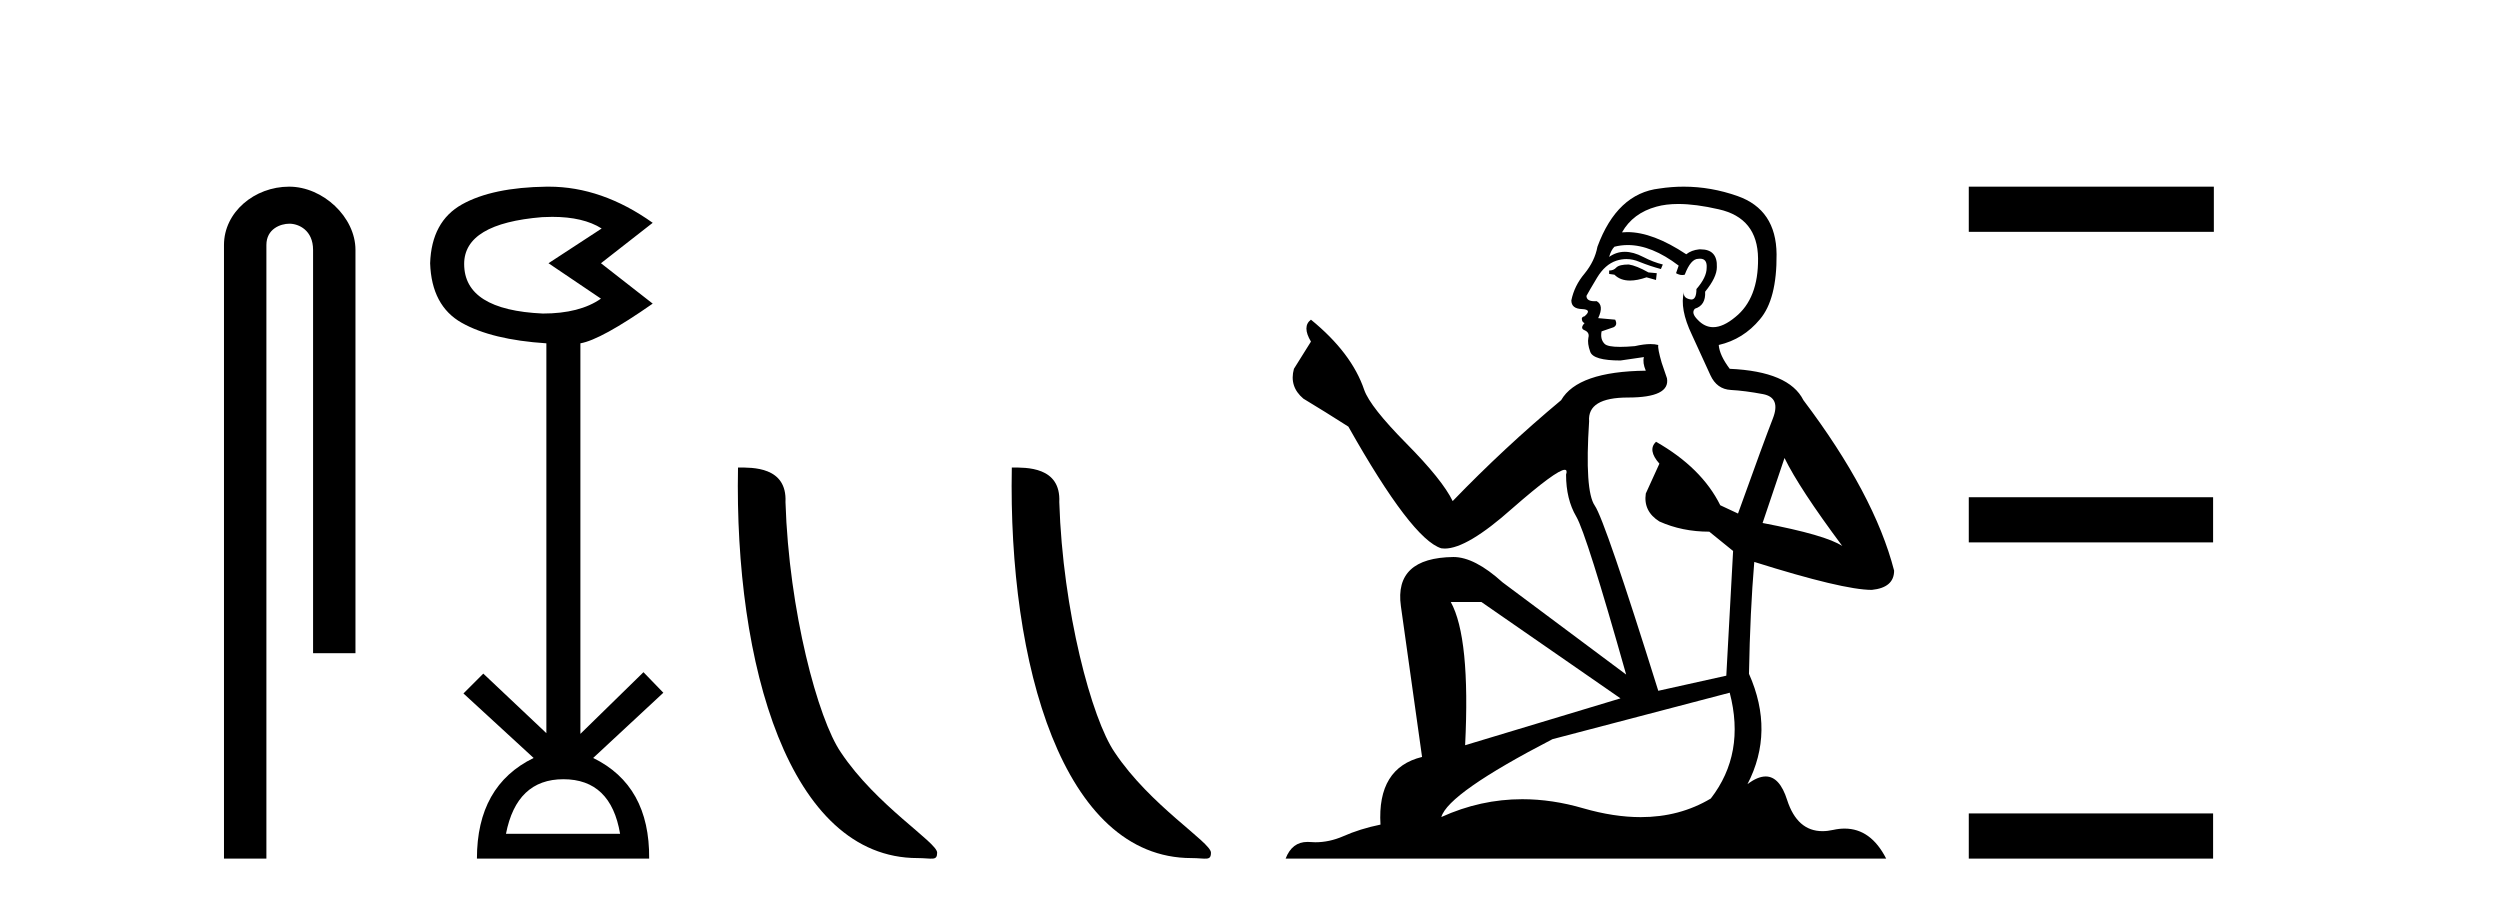
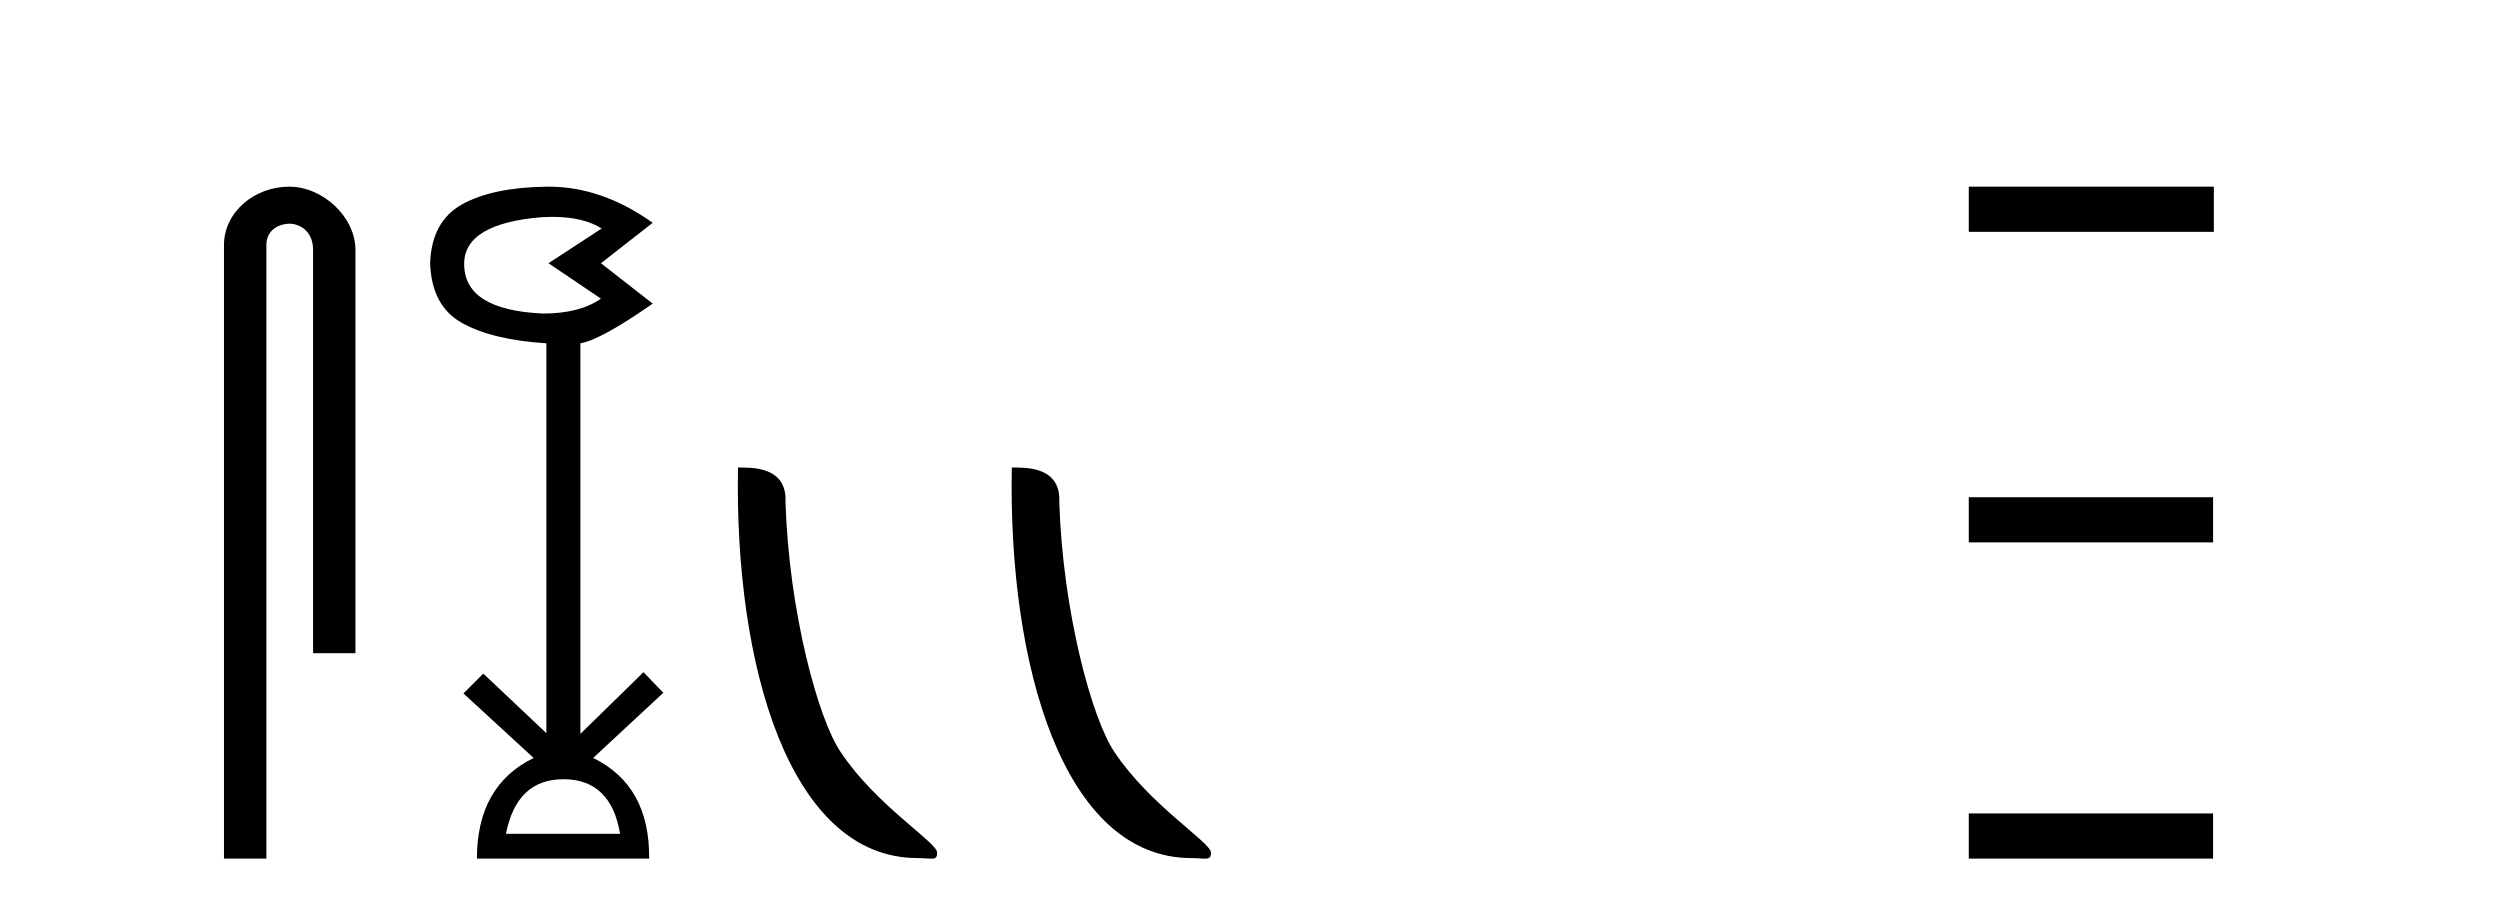
<svg xmlns="http://www.w3.org/2000/svg" width="113.0" height="41.0">
  <path d="M 13.069 8.437 C 11.5 8.437 10.124 9.591 10.124 11.072 L 10.124 38.809 L 12.041 38.809 L 12.041 11.072 C 12.041 10.346 12.68 10.111 13.081 10.111 C 13.502 10.111 14.151 10.406 14.151 11.296 L 14.151 29.526 L 16.067 29.526 L 16.067 11.296 C 16.067 9.813 14.598 8.437 13.069 8.437 Z" style="fill:#000000;stroke:none" />
  <path d="M 24.962 9.802 Q 26.365 9.802 27.195 10.328 L 24.792 11.898 L 27.163 13.499 Q 26.202 14.172 24.536 14.172 Q 20.98 14.012 20.98 11.93 Q 20.98 10.103 24.504 9.815 Q 24.74 9.802 24.962 9.802 ZM 25.465 35.221 Q 27.612 35.221 28.028 37.688 L 22.87 37.688 Q 23.351 35.221 25.465 35.221 ZM 24.805 8.437 Q 24.759 8.437 24.712 8.437 Q 22.261 8.469 20.884 9.238 Q 19.506 10.007 19.442 11.898 Q 19.506 13.82 20.868 14.589 Q 22.229 15.358 24.696 15.518 L 24.696 33.139 L 21.845 30.447 L 20.948 31.344 L 24.12 34.26 Q 21.557 35.509 21.557 38.809 L 29.342 38.809 Q 29.374 35.509 26.811 34.26 L 29.983 31.312 L 29.085 30.383 L 26.234 33.171 L 26.234 15.518 Q 27.163 15.358 29.502 13.724 L 27.163 11.898 L 29.502 10.071 Q 27.207 8.437 24.805 8.437 Z" style="fill:#000000;stroke:none" />
  <path d="M 41.474 38.785 C 42.128 38.785 42.359 38.932 42.359 38.539 C 42.359 38.071 39.613 36.418 38.005 34.004 C 36.974 32.504 35.657 27.607 35.504 22.695 C 35.58 21.083 33.999 21.132 33.358 21.132 C 33.187 30.016 35.662 38.785 41.474 38.785 Z" style="fill:#000000;stroke:none" />
  <path d="M 53.851 38.785 C 54.505 38.785 54.736 38.932 54.735 38.539 C 54.735 38.071 51.989 36.418 50.382 34.004 C 49.35 32.504 48.033 27.607 47.88 22.695 C 47.957 21.083 46.375 21.132 45.734 21.132 C 45.564 30.016 48.038 38.785 53.851 38.785 Z" style="fill:#000000;stroke:none" />
-   <path d="M 73.621 11.955 Q 73.194 11.955 73.058 12.091 Q 72.938 12.228 72.733 12.228 L 72.733 12.382 L 72.972 12.416 Q 73.237 12.681 73.677 12.681 Q 74.003 12.681 74.424 12.535 L 74.851 12.655 L 74.886 12.348 L 74.51 12.313 Q 73.963 12.006 73.621 11.955 ZM 75.859 9.22 Q 76.647 9.22 77.687 9.46 Q 79.447 9.853 79.464 11.681 Q 79.481 13.492 78.439 14.329 Q 77.888 14.788 77.436 14.788 Q 77.047 14.788 76.731 14.449 Q 76.423 14.141 76.611 13.953 Q 77.106 13.8 77.072 13.185 Q 77.602 12.535 77.602 12.074 Q 77.635 11.27 76.863 11.27 Q 76.832 11.27 76.799 11.271 Q 76.457 11.305 76.218 11.493 Q 74.707 10.491 73.557 10.491 Q 73.434 10.491 73.314 10.503 L 73.314 10.503 Q 73.809 9.631 74.869 9.341 Q 75.301 9.22 75.859 9.22 ZM 80.66 20.701 Q 81.326 22.068 83.273 24.682 Q 82.539 24.186 79.669 23.639 L 80.66 20.701 ZM 73.576 11.076 Q 74.654 11.076 75.876 12.006 L 75.757 12.348 Q 75.9 12.431 76.035 12.431 Q 76.093 12.431 76.15 12.416 Q 76.423 11.698 76.765 11.698 Q 76.806 11.693 76.842 11.693 Q 77.171 11.693 77.141 12.108 Q 77.141 12.535 76.679 13.065 Q 76.679 13.538 76.449 13.538 Q 76.413 13.538 76.372 13.526 Q 76.064 13.458 76.116 13.185 L 76.116 13.185 Q 75.911 13.953 76.474 15.132 Q 77.021 16.328 77.311 16.96 Q 77.602 17.592 78.234 17.626 Q 78.866 17.66 79.686 17.814 Q 80.506 17.968 80.13 18.925 Q 79.754 19.881 78.558 23.212 L 77.756 22.837 Q 76.918 21.145 74.851 19.967 L 74.851 19.967 Q 74.459 20.342 75.005 20.957 L 74.39 22.307 Q 74.271 23.11 75.005 23.571 Q 76.03 24.032 77.26 24.032 L 78.336 24.904 L 78.029 30.541 L 74.954 31.224 Q 72.545 23.52 72.084 22.854 Q 71.623 22.187 71.828 19.044 Q 71.742 17.968 73.587 17.968 Q 75.501 17.968 75.347 17.097 L 75.108 16.396 Q 74.92 15.747 74.954 15.593 Q 74.804 15.552 74.604 15.552 Q 74.305 15.552 73.895 15.645 Q 73.508 15.679 73.227 15.679 Q 72.665 15.679 72.528 15.542 Q 72.323 15.337 72.391 14.978 L 72.938 14.79 Q 73.126 14.688 73.006 14.449 L 72.238 14.38 Q 72.511 13.8 72.169 13.612 Q 72.118 13.615 72.073 13.615 Q 71.708 13.615 71.708 13.373 Q 71.828 13.15 72.186 12.553 Q 72.545 11.955 73.058 11.784 Q 73.288 11.71 73.515 11.71 Q 73.81 11.71 74.1 11.835 Q 74.612 12.04 75.074 12.16 L 75.159 11.955 Q 74.732 11.852 74.271 11.613 Q 73.826 11.382 73.442 11.382 Q 73.058 11.382 72.733 11.613 Q 72.819 11.305 72.972 11.152 Q 73.268 11.076 73.576 11.076 ZM 66.959 27.21 L 73.246 31.566 L 66.224 33.684 Q 66.464 28.816 65.575 27.21 ZM 78.183 31.31 Q 78.9 34.06 77.328 36.093 Q 75.921 36.934 74.159 36.934 Q 72.949 36.934 71.571 36.537 Q 70.16 36.124 68.808 36.124 Q 66.92 36.124 65.148 36.93 Q 65.456 35.854 70.171 33.411 L 78.183 31.31 ZM 76.104 8.437 Q 75.557 8.437 75.005 8.521 Q 73.092 8.743 72.204 11.152 Q 72.084 11.801 71.623 12.365 Q 71.161 12.911 71.025 13.578 Q 71.025 13.953 71.503 13.97 Q 71.981 13.988 71.623 14.295 Q 71.469 14.329 71.503 14.449 Q 71.52 14.568 71.623 14.603 Q 71.401 14.842 71.623 14.927 Q 71.862 15.03 71.794 15.269 Q 71.742 15.525 71.879 15.901 Q 72.016 16.294 73.246 16.294 L 74.305 16.14 L 74.305 16.14 Q 74.236 16.396 74.39 16.755 Q 71.315 16.789 70.564 18.087 Q 67.984 20.24 65.661 22.649 Q 65.199 21.692 63.559 20.035 Q 61.937 18.395 61.663 17.626 Q 61.099 15.952 59.255 14.449 Q 58.845 14.756 59.255 15.44 L 58.486 16.67 Q 58.264 17.472 58.913 18.019 Q 59.904 18.617 60.946 19.283 Q 63.816 24.374 65.148 24.784 Q 65.222 24.795 65.302 24.795 Q 66.316 24.795 68.343 22.99 Q 70.351 21.235 70.725 21.235 Q 70.857 21.235 70.786 21.453 Q 70.786 22.563 71.247 23.349 Q 71.708 24.135 73.502 30.49 L 67.916 26.322 Q 66.652 25.177 65.695 25.177 Q 63.013 25.211 63.32 27.398 L 64.277 34.214 Q 62.244 34.709 62.398 37.272 Q 61.475 37.46 60.707 37.801 Q 60.086 38.07 59.453 38.07 Q 59.32 38.07 59.186 38.058 Q 59.14 38.055 59.096 38.055 Q 58.399 38.055 58.11 38.809 L 85.255 38.809 Q 84.562 37.452 83.378 37.452 Q 83.131 37.452 82.863 37.511 Q 82.605 37.568 82.375 37.568 Q 81.234 37.568 80.779 36.161 Q 80.442 35.096 79.808 35.096 Q 79.445 35.096 78.986 35.444 Q 80.216 33.069 79.054 30.456 Q 79.105 27.62 79.293 25.399 Q 83.308 26.663 84.606 26.663 Q 85.614 26.561 85.614 25.792 Q 84.725 22.341 81.514 18.087 Q 80.865 16.789 78.183 16.67 Q 77.721 16.055 77.687 15.593 Q 78.798 15.337 79.549 14.432 Q 80.318 13.526 80.301 11.493 Q 80.284 9.478 78.541 8.863 Q 77.335 8.437 76.104 8.437 Z" style="fill:#000000;stroke:none" />
  <path d="M 88.989 8.437 L 88.989 10.479 L 100.066 10.479 L 100.066 8.437 ZM 88.989 22.475 L 88.989 24.516 L 100.032 24.516 L 100.032 22.475 ZM 88.989 36.767 L 88.989 38.809 L 100.032 38.809 L 100.032 36.767 Z" style="fill:#000000;stroke:none" />
</svg>